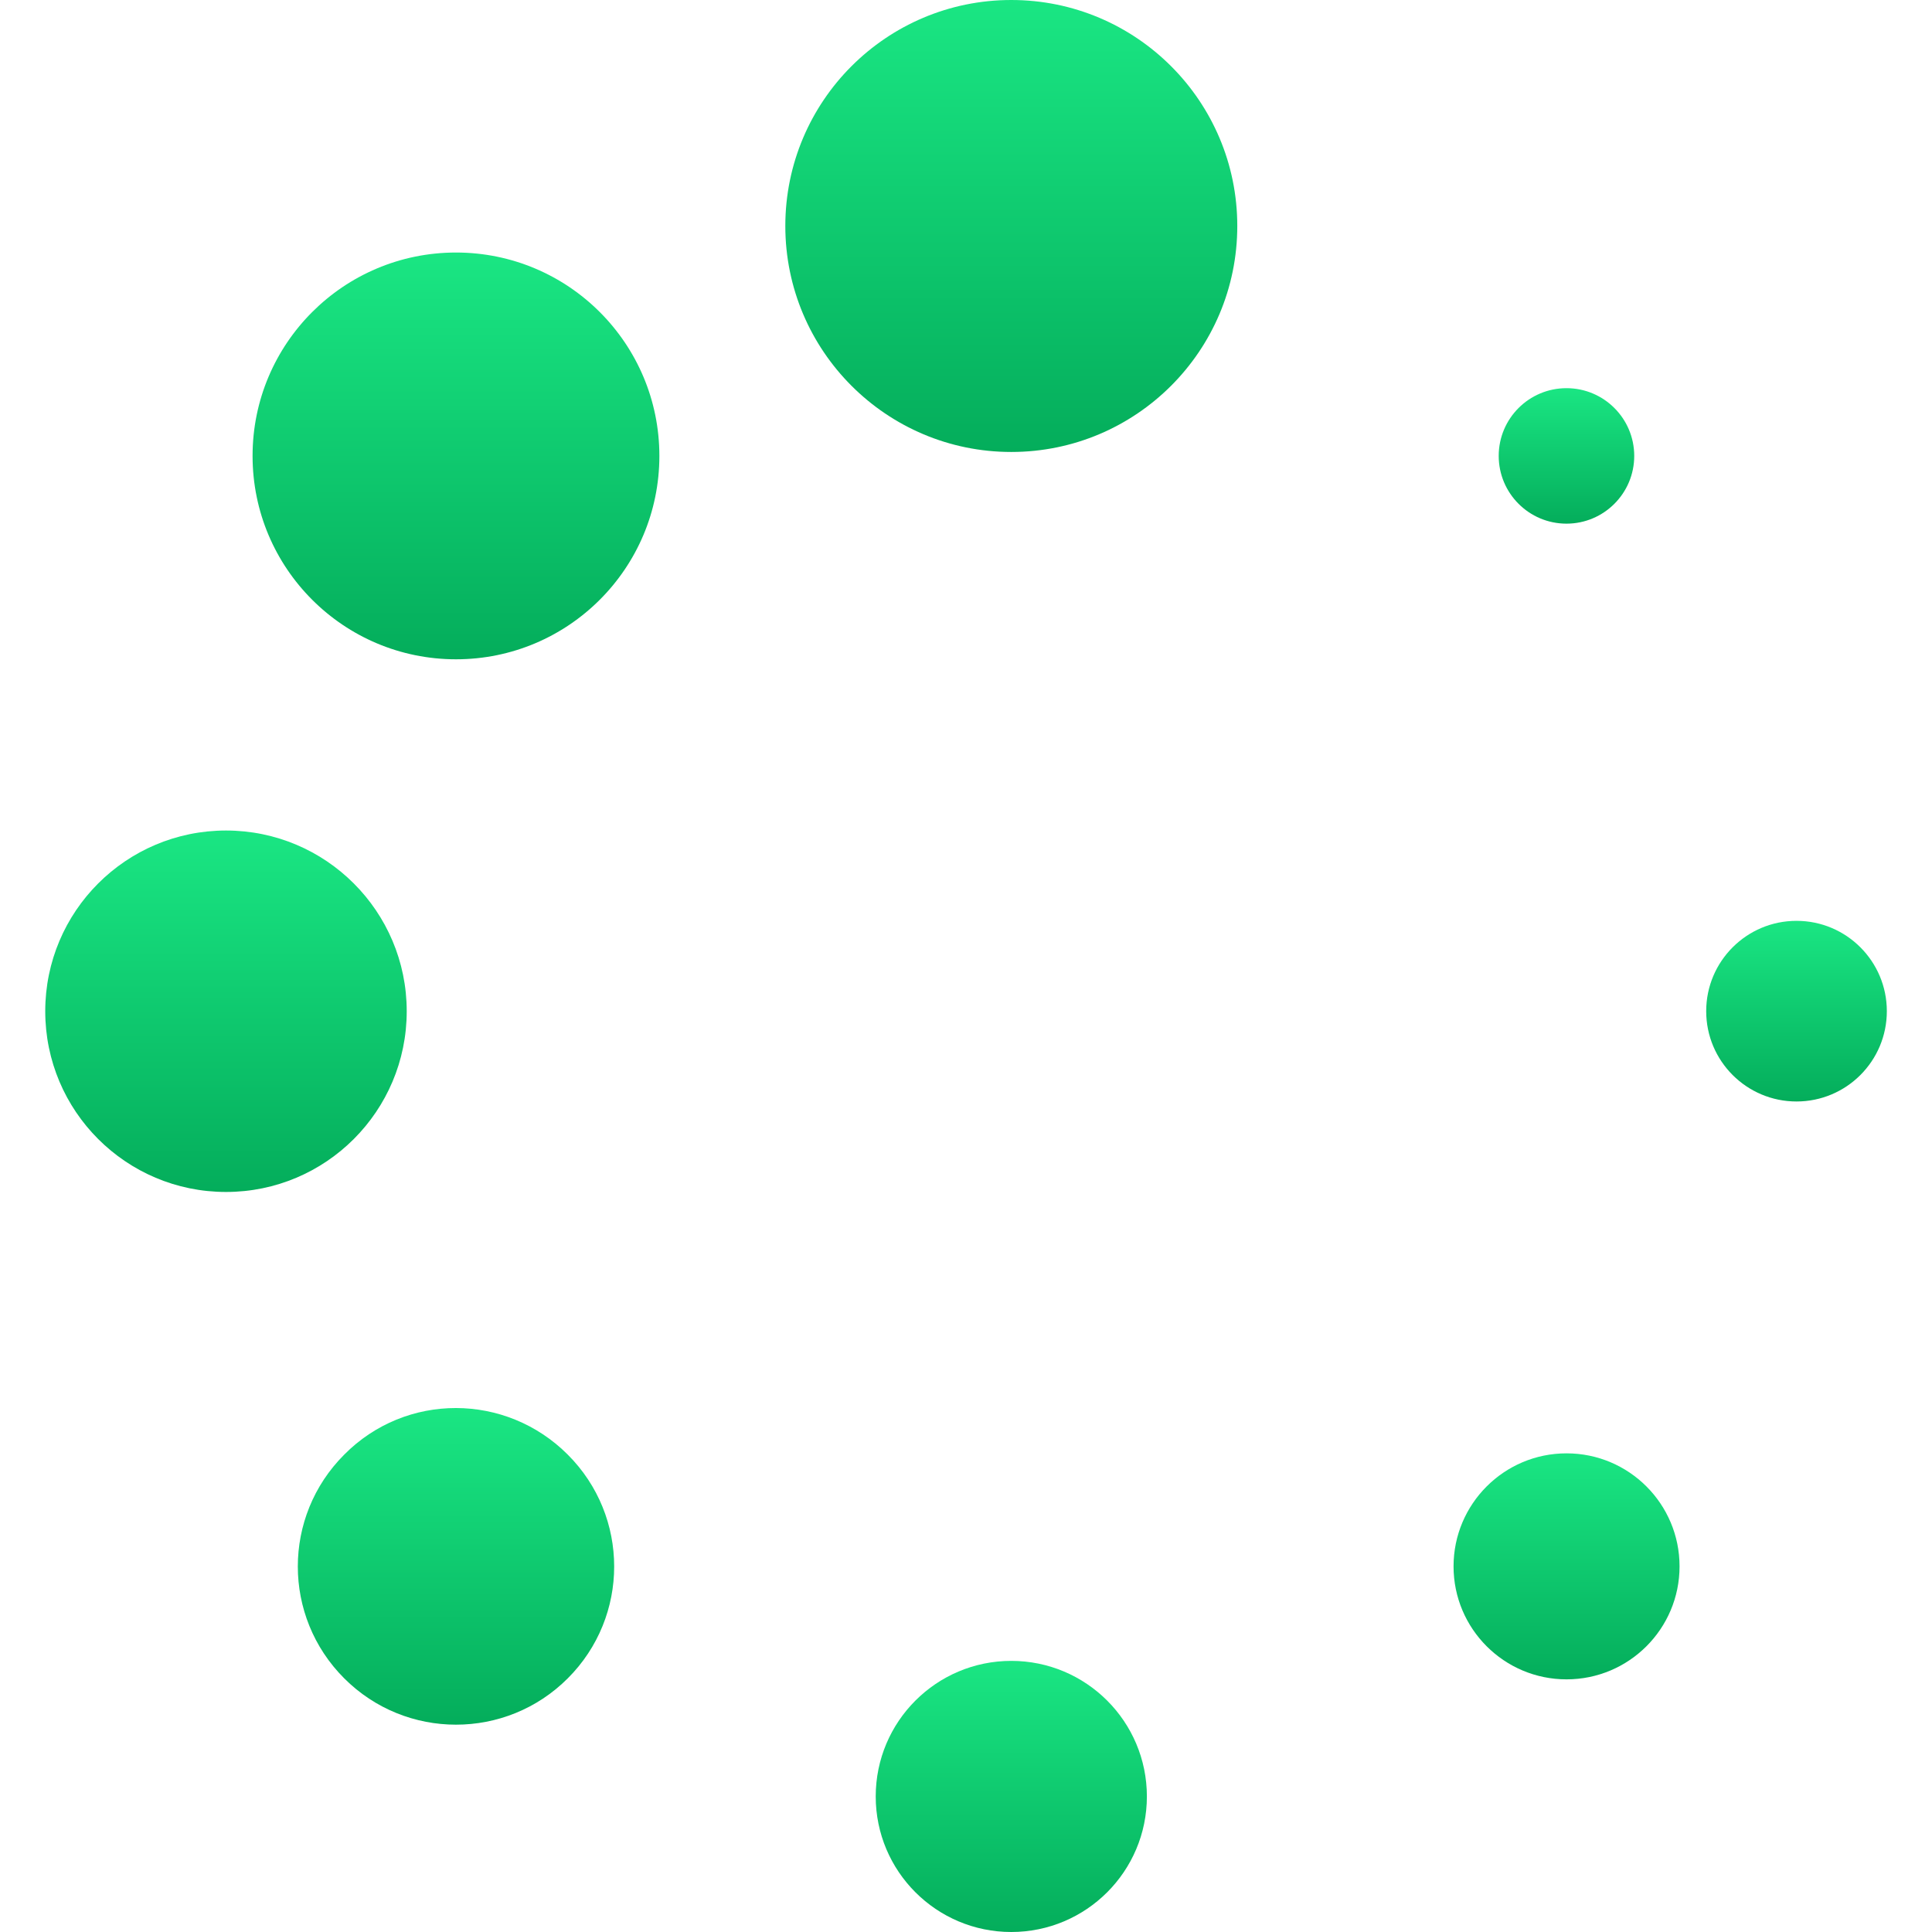
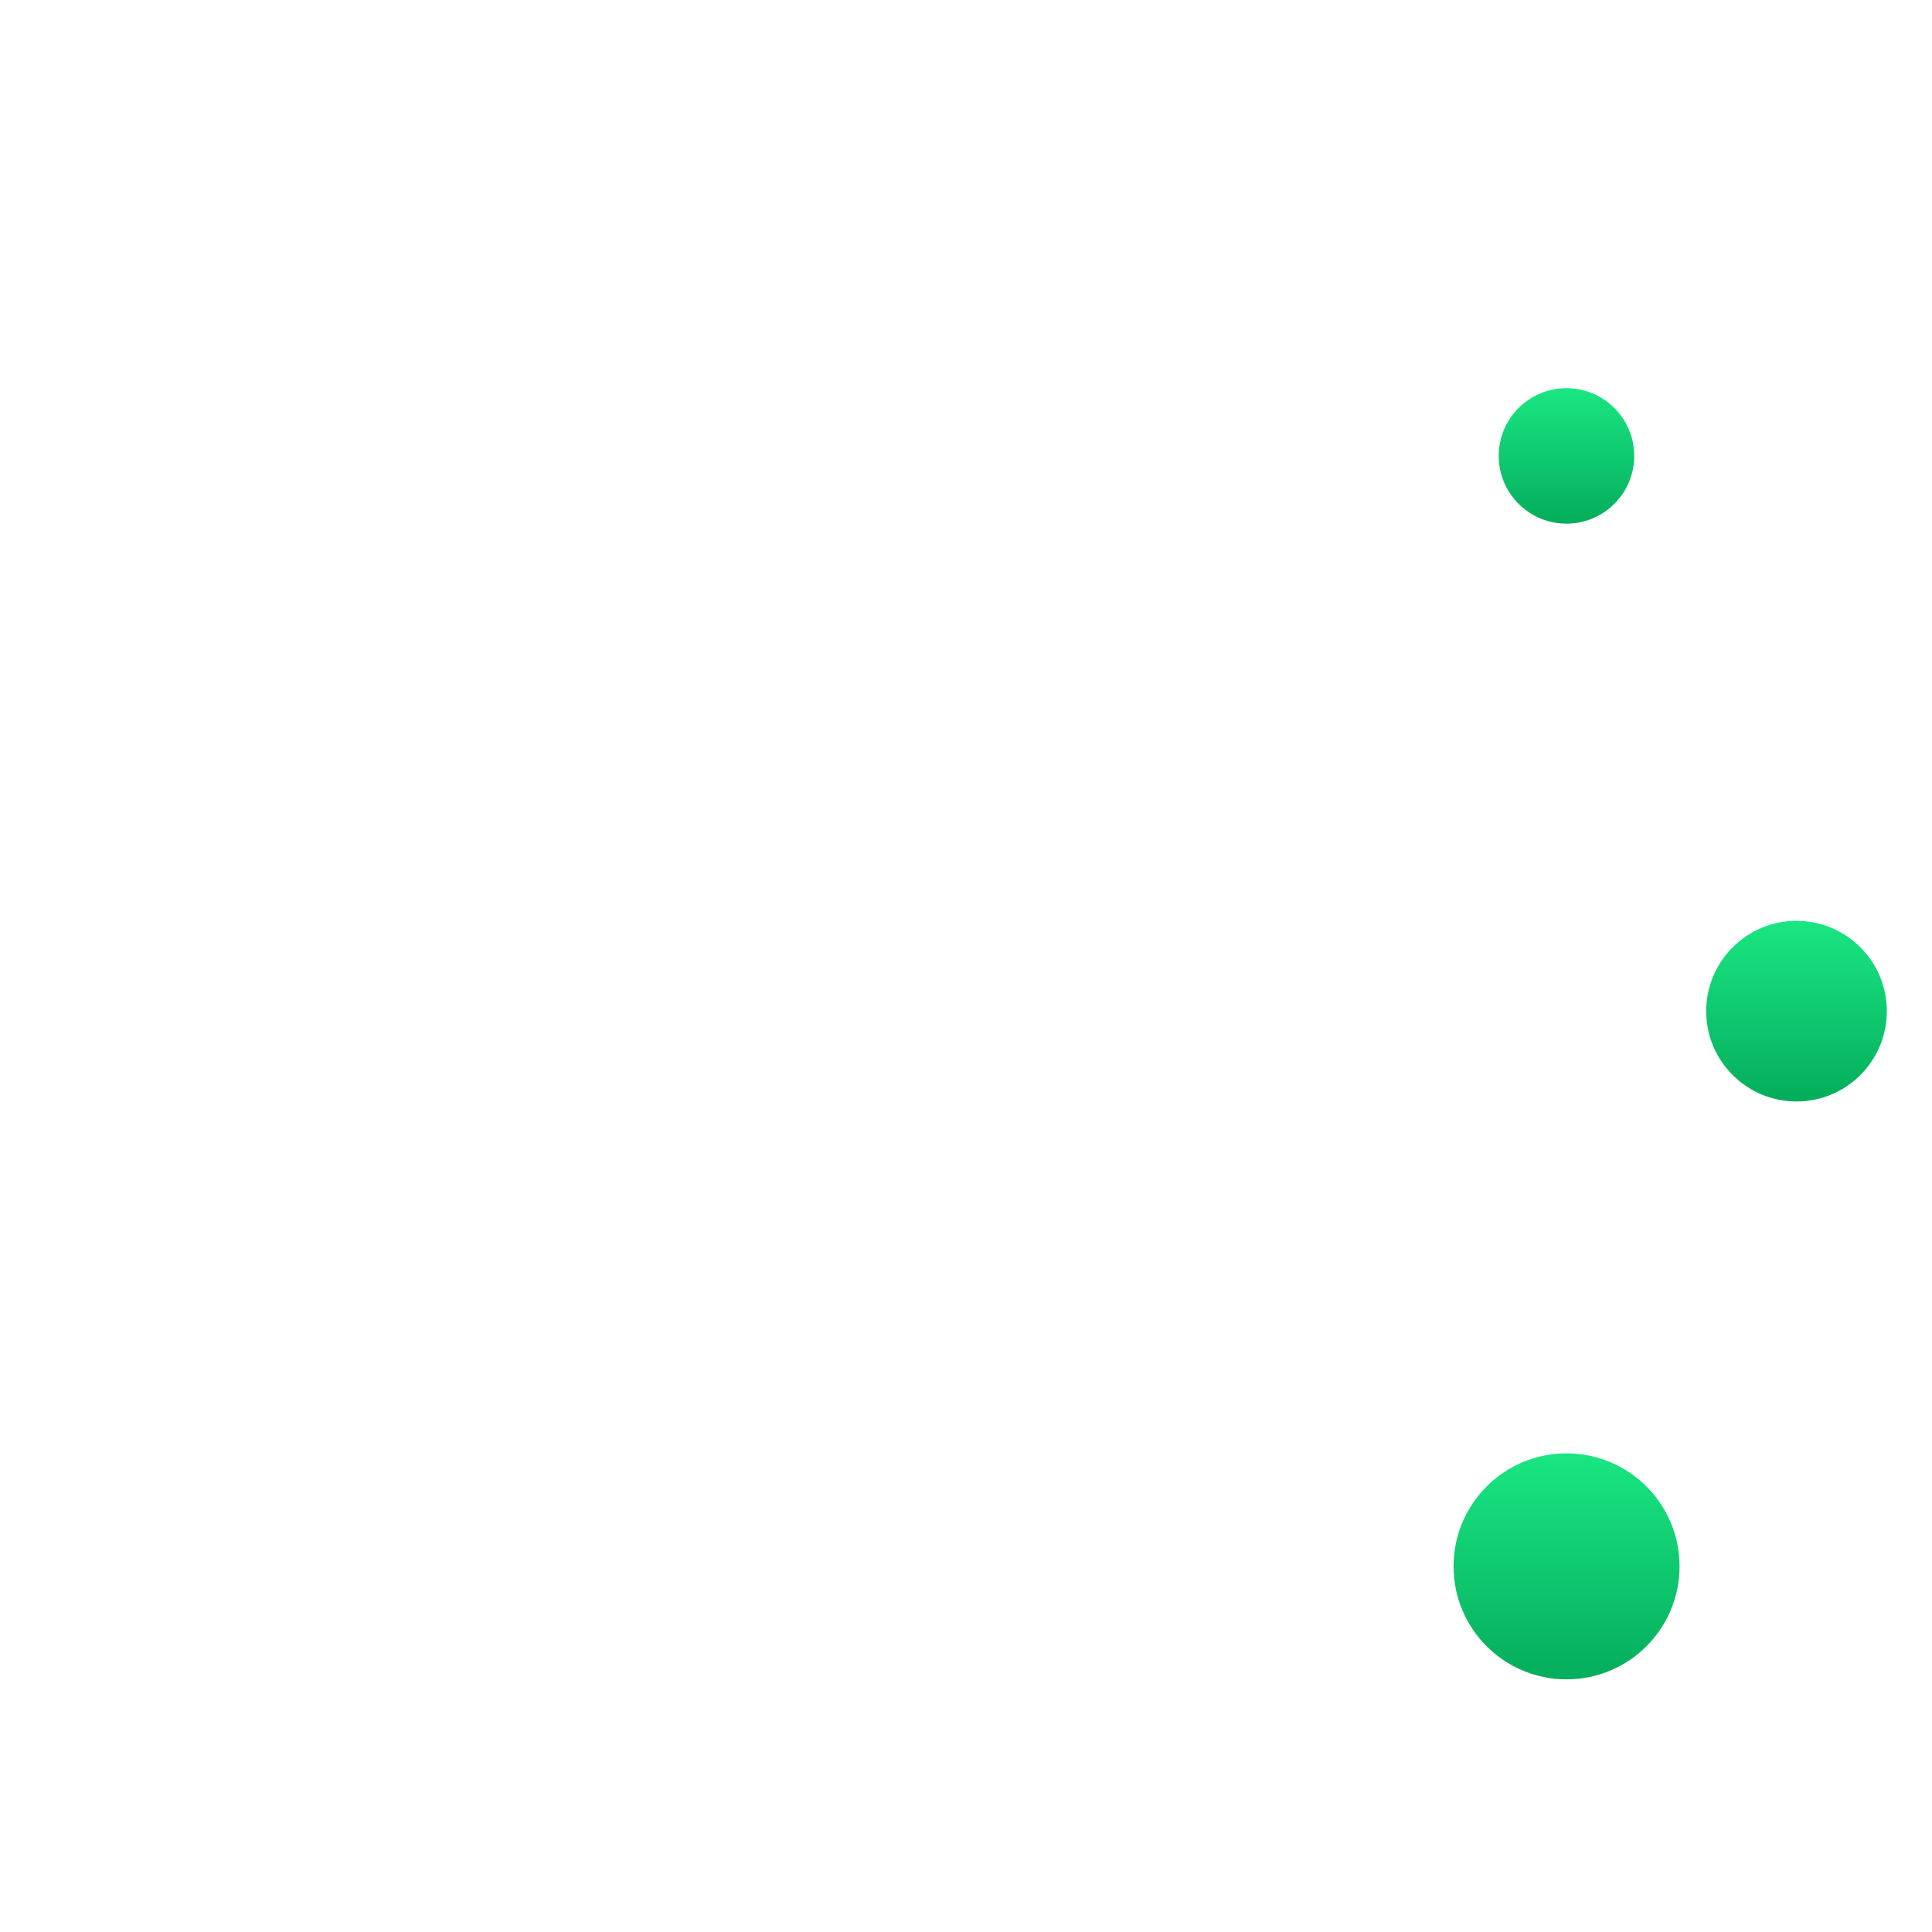
<svg xmlns="http://www.w3.org/2000/svg" width="48" height="48" viewBox="0 0 48 48" fill="none">
-   <path d="M25.125 11.229C28.226 11.229 30.74 8.715 30.74 5.614C30.74 2.514 28.226 0 25.125 0C22.024 0 19.511 2.514 19.511 5.614C19.511 8.715 22.024 11.229 25.125 11.229Z" fill="url(#paint0_linear_368_629)" />
-   <path d="M25.125 48C26.985 48 28.494 46.492 28.494 44.632C28.494 42.772 26.985 41.264 25.125 41.264C23.265 41.264 21.757 42.772 21.757 44.632C21.757 46.492 23.265 48 25.125 48Z" fill="url(#paint1_linear_368_629)" />
-   <path d="M11.329 16.38C14.12 16.38 16.382 14.118 16.382 11.327C16.382 8.536 14.12 6.274 11.329 6.274C8.538 6.274 6.275 8.536 6.275 11.327C6.275 14.118 8.538 16.38 11.329 16.38Z" fill="url(#paint2_linear_368_629)" />
  <path d="M38.92 41.723C40.471 41.723 41.728 40.466 41.728 38.916C41.728 37.365 40.471 36.108 38.92 36.108C37.37 36.108 36.113 37.365 36.113 38.916C36.113 40.466 37.37 41.723 38.92 41.723Z" fill="url(#paint3_linear_368_629)" />
-   <path d="M5.615 29.614C8.095 29.614 10.105 27.604 10.105 25.124C10.105 22.644 8.095 20.634 5.615 20.634C3.134 20.634 1.124 22.644 1.124 25.124C1.124 27.604 3.134 29.614 5.615 29.614Z" fill="url(#paint4_linear_368_629)" />
  <path d="M44.634 27.366C45.873 27.366 46.878 26.362 46.878 25.122C46.878 23.883 45.873 22.878 44.634 22.878C43.395 22.878 42.39 23.883 42.39 25.122C42.39 26.362 43.395 27.366 44.634 27.366Z" fill="url(#paint5_linear_368_629)" />
-   <path d="M8.551 36.141C7.015 37.677 7.015 40.161 8.551 41.697C10.085 43.233 12.573 43.233 14.107 41.697C15.643 40.161 15.643 37.677 14.107 36.141C12.573 34.603 10.087 34.589 8.551 36.141Z" fill="url(#paint6_linear_368_629)" />
  <path d="M38.919 13.01C39.848 13.01 40.602 12.256 40.602 11.327C40.602 10.397 39.848 9.644 38.919 9.644C37.989 9.644 37.235 10.397 37.235 11.327C37.235 12.256 37.989 13.01 38.919 13.01Z" fill="url(#paint7_linear_368_629)" />
  <defs>
    <linearGradient id="paint0_linear_368_629" x1="25.125" y1="0" x2="25.125" y2="11.229" gradientUnits="userSpaceOnUse">
      <stop stop-color="#1AE683" />
      <stop offset="1" stop-color="#04AD5B" />
    </linearGradient>
    <linearGradient id="paint1_linear_368_629" x1="25.125" y1="41.264" x2="25.125" y2="48" gradientUnits="userSpaceOnUse">
      <stop stop-color="#1AE683" />
      <stop offset="1" stop-color="#04AD5B" />
    </linearGradient>
    <linearGradient id="paint2_linear_368_629" x1="11.329" y1="6.274" x2="11.329" y2="16.38" gradientUnits="userSpaceOnUse">
      <stop stop-color="#1AE683" />
      <stop offset="1" stop-color="#04AD5B" />
    </linearGradient>
    <linearGradient id="paint3_linear_368_629" x1="38.92" y1="36.108" x2="38.92" y2="41.723" gradientUnits="userSpaceOnUse">
      <stop stop-color="#1AE683" />
      <stop offset="1" stop-color="#04AD5B" />
    </linearGradient>
    <linearGradient id="paint4_linear_368_629" x1="5.615" y1="20.634" x2="5.615" y2="29.614" gradientUnits="userSpaceOnUse">
      <stop stop-color="#1AE683" />
      <stop offset="1" stop-color="#04AD5B" />
    </linearGradient>
    <linearGradient id="paint5_linear_368_629" x1="44.634" y1="22.878" x2="44.634" y2="27.366" gradientUnits="userSpaceOnUse">
      <stop stop-color="#1AE683" />
      <stop offset="1" stop-color="#04AD5B" />
    </linearGradient>
    <linearGradient id="paint6_linear_368_629" x1="11.329" y1="34.982" x2="11.329" y2="42.849" gradientUnits="userSpaceOnUse">
      <stop stop-color="#1AE683" />
      <stop offset="1" stop-color="#04AD5B" />
    </linearGradient>
    <linearGradient id="paint7_linear_368_629" x1="38.919" y1="9.644" x2="38.919" y2="13.01" gradientUnits="userSpaceOnUse">
      <stop stop-color="#1AE683" />
      <stop offset="1" stop-color="#04AD5B" />
    </linearGradient>
  </defs>
</svg>